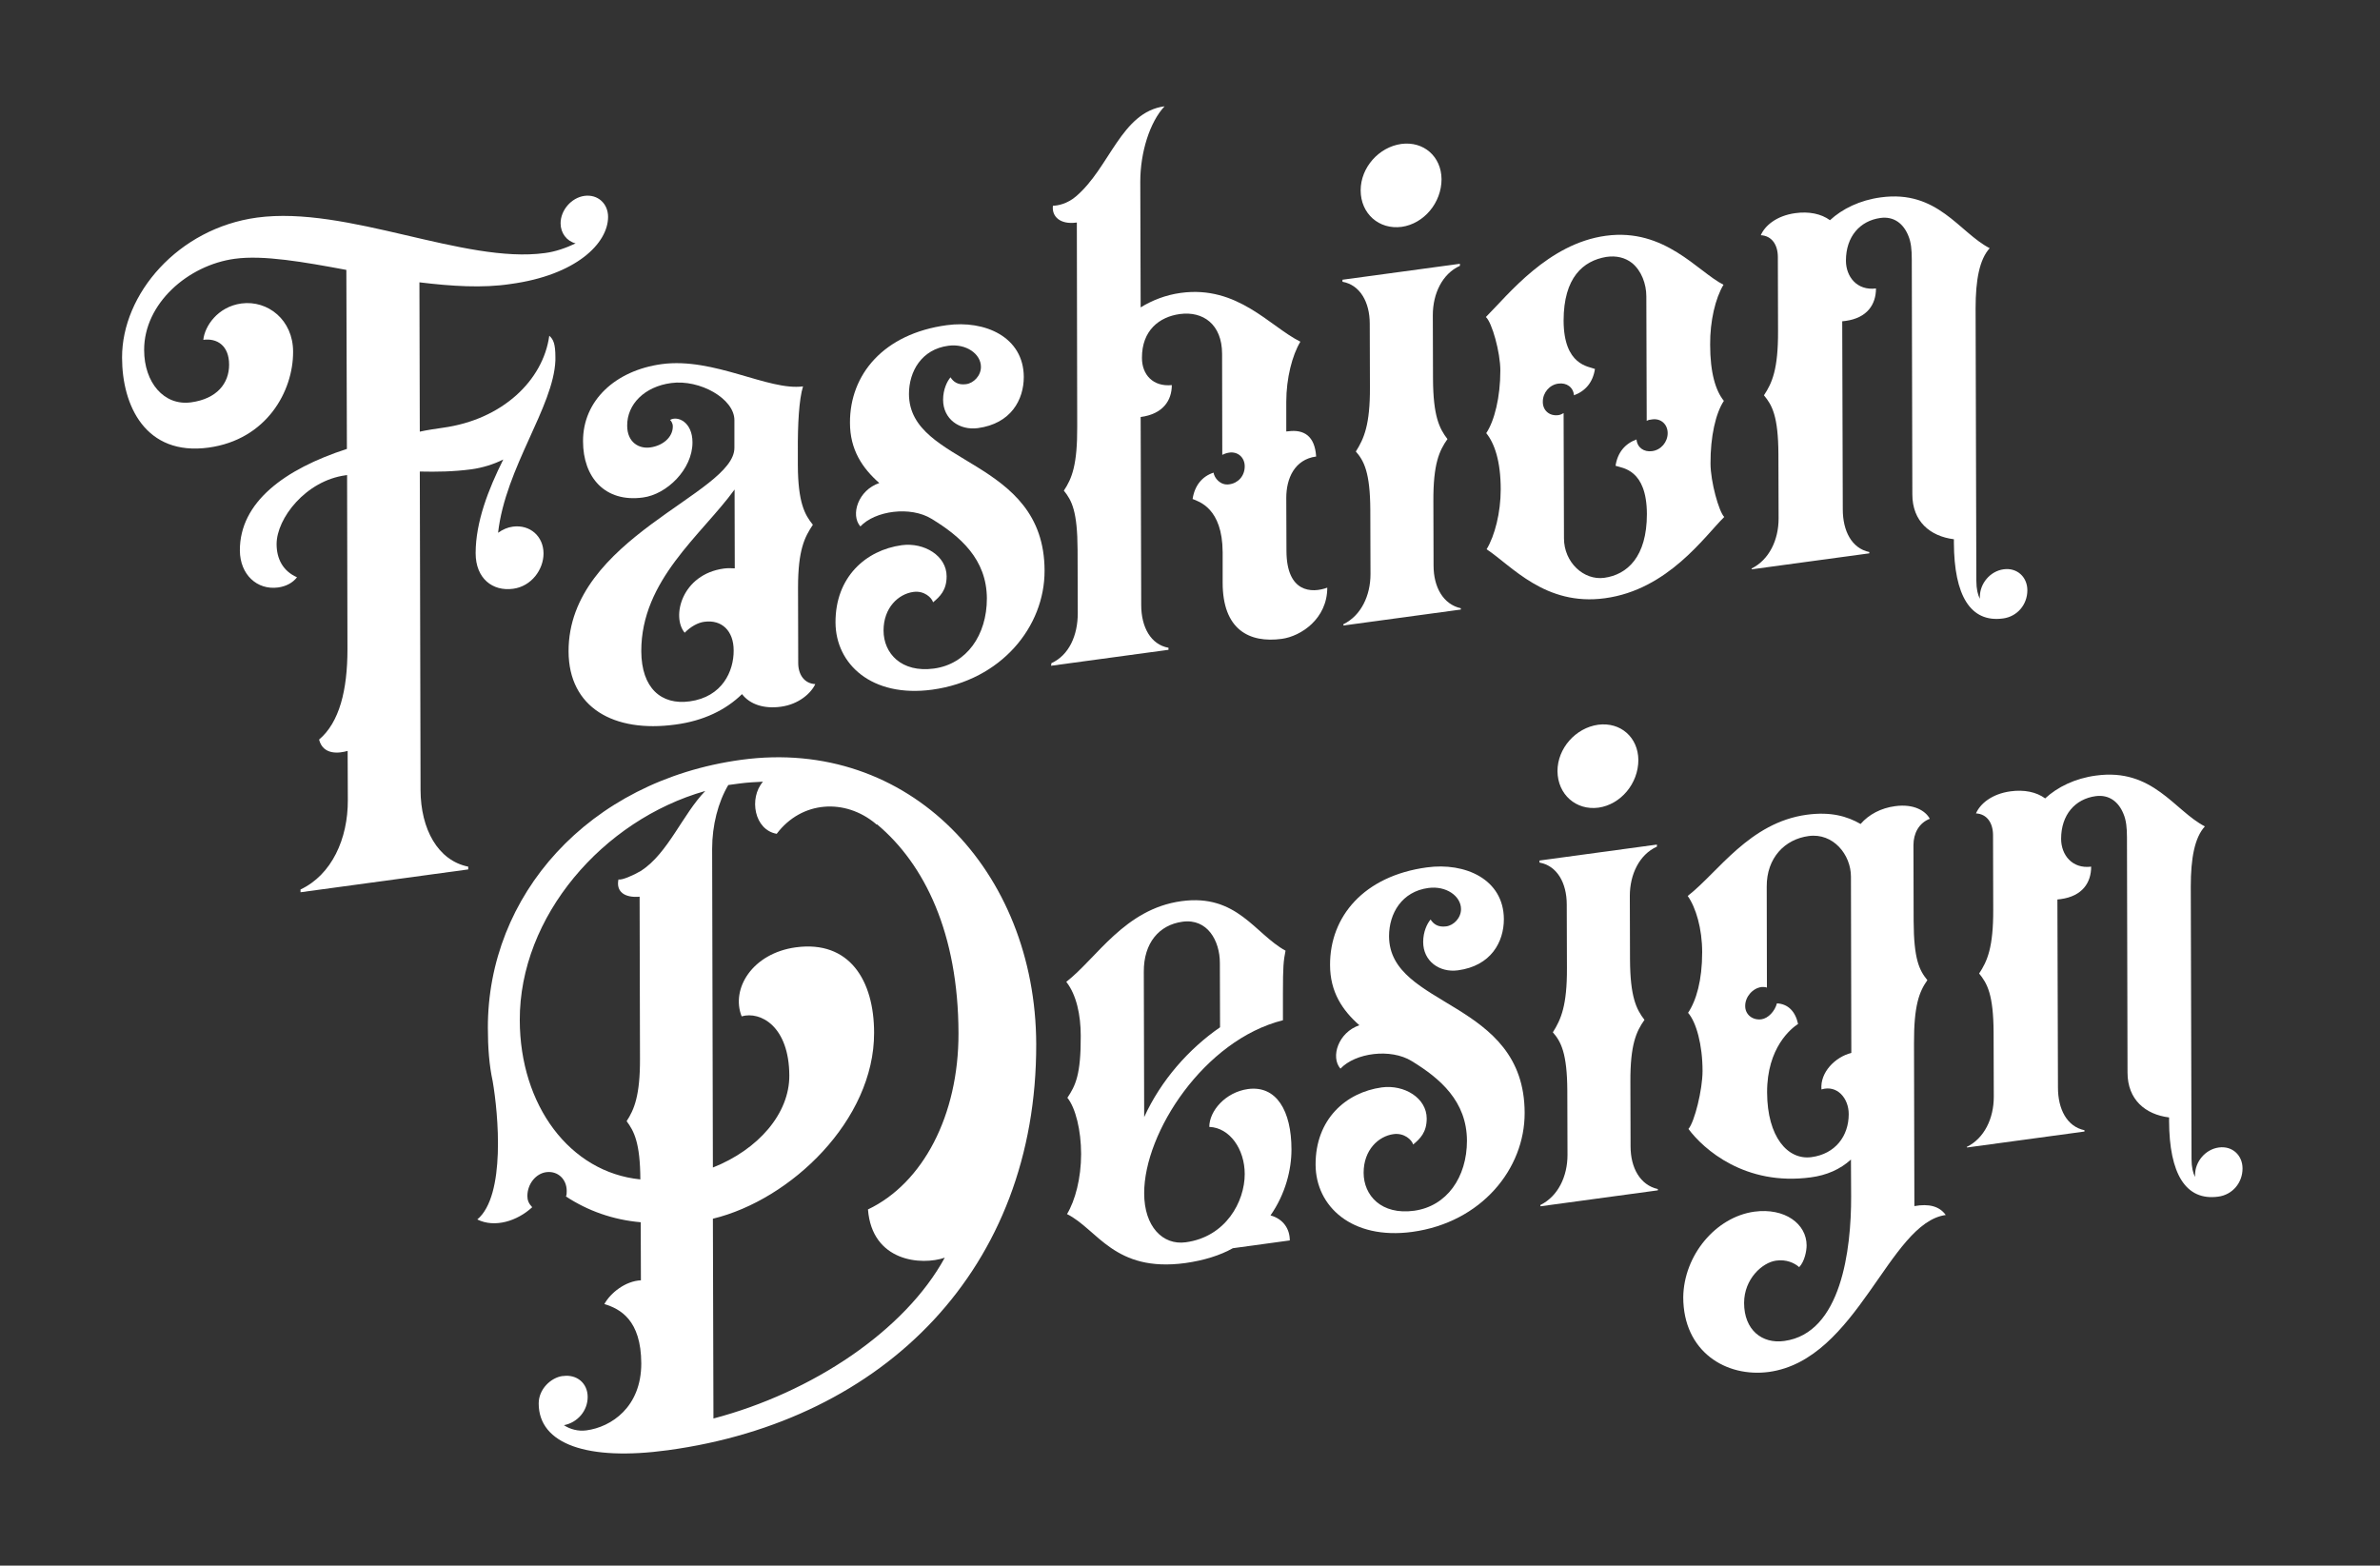
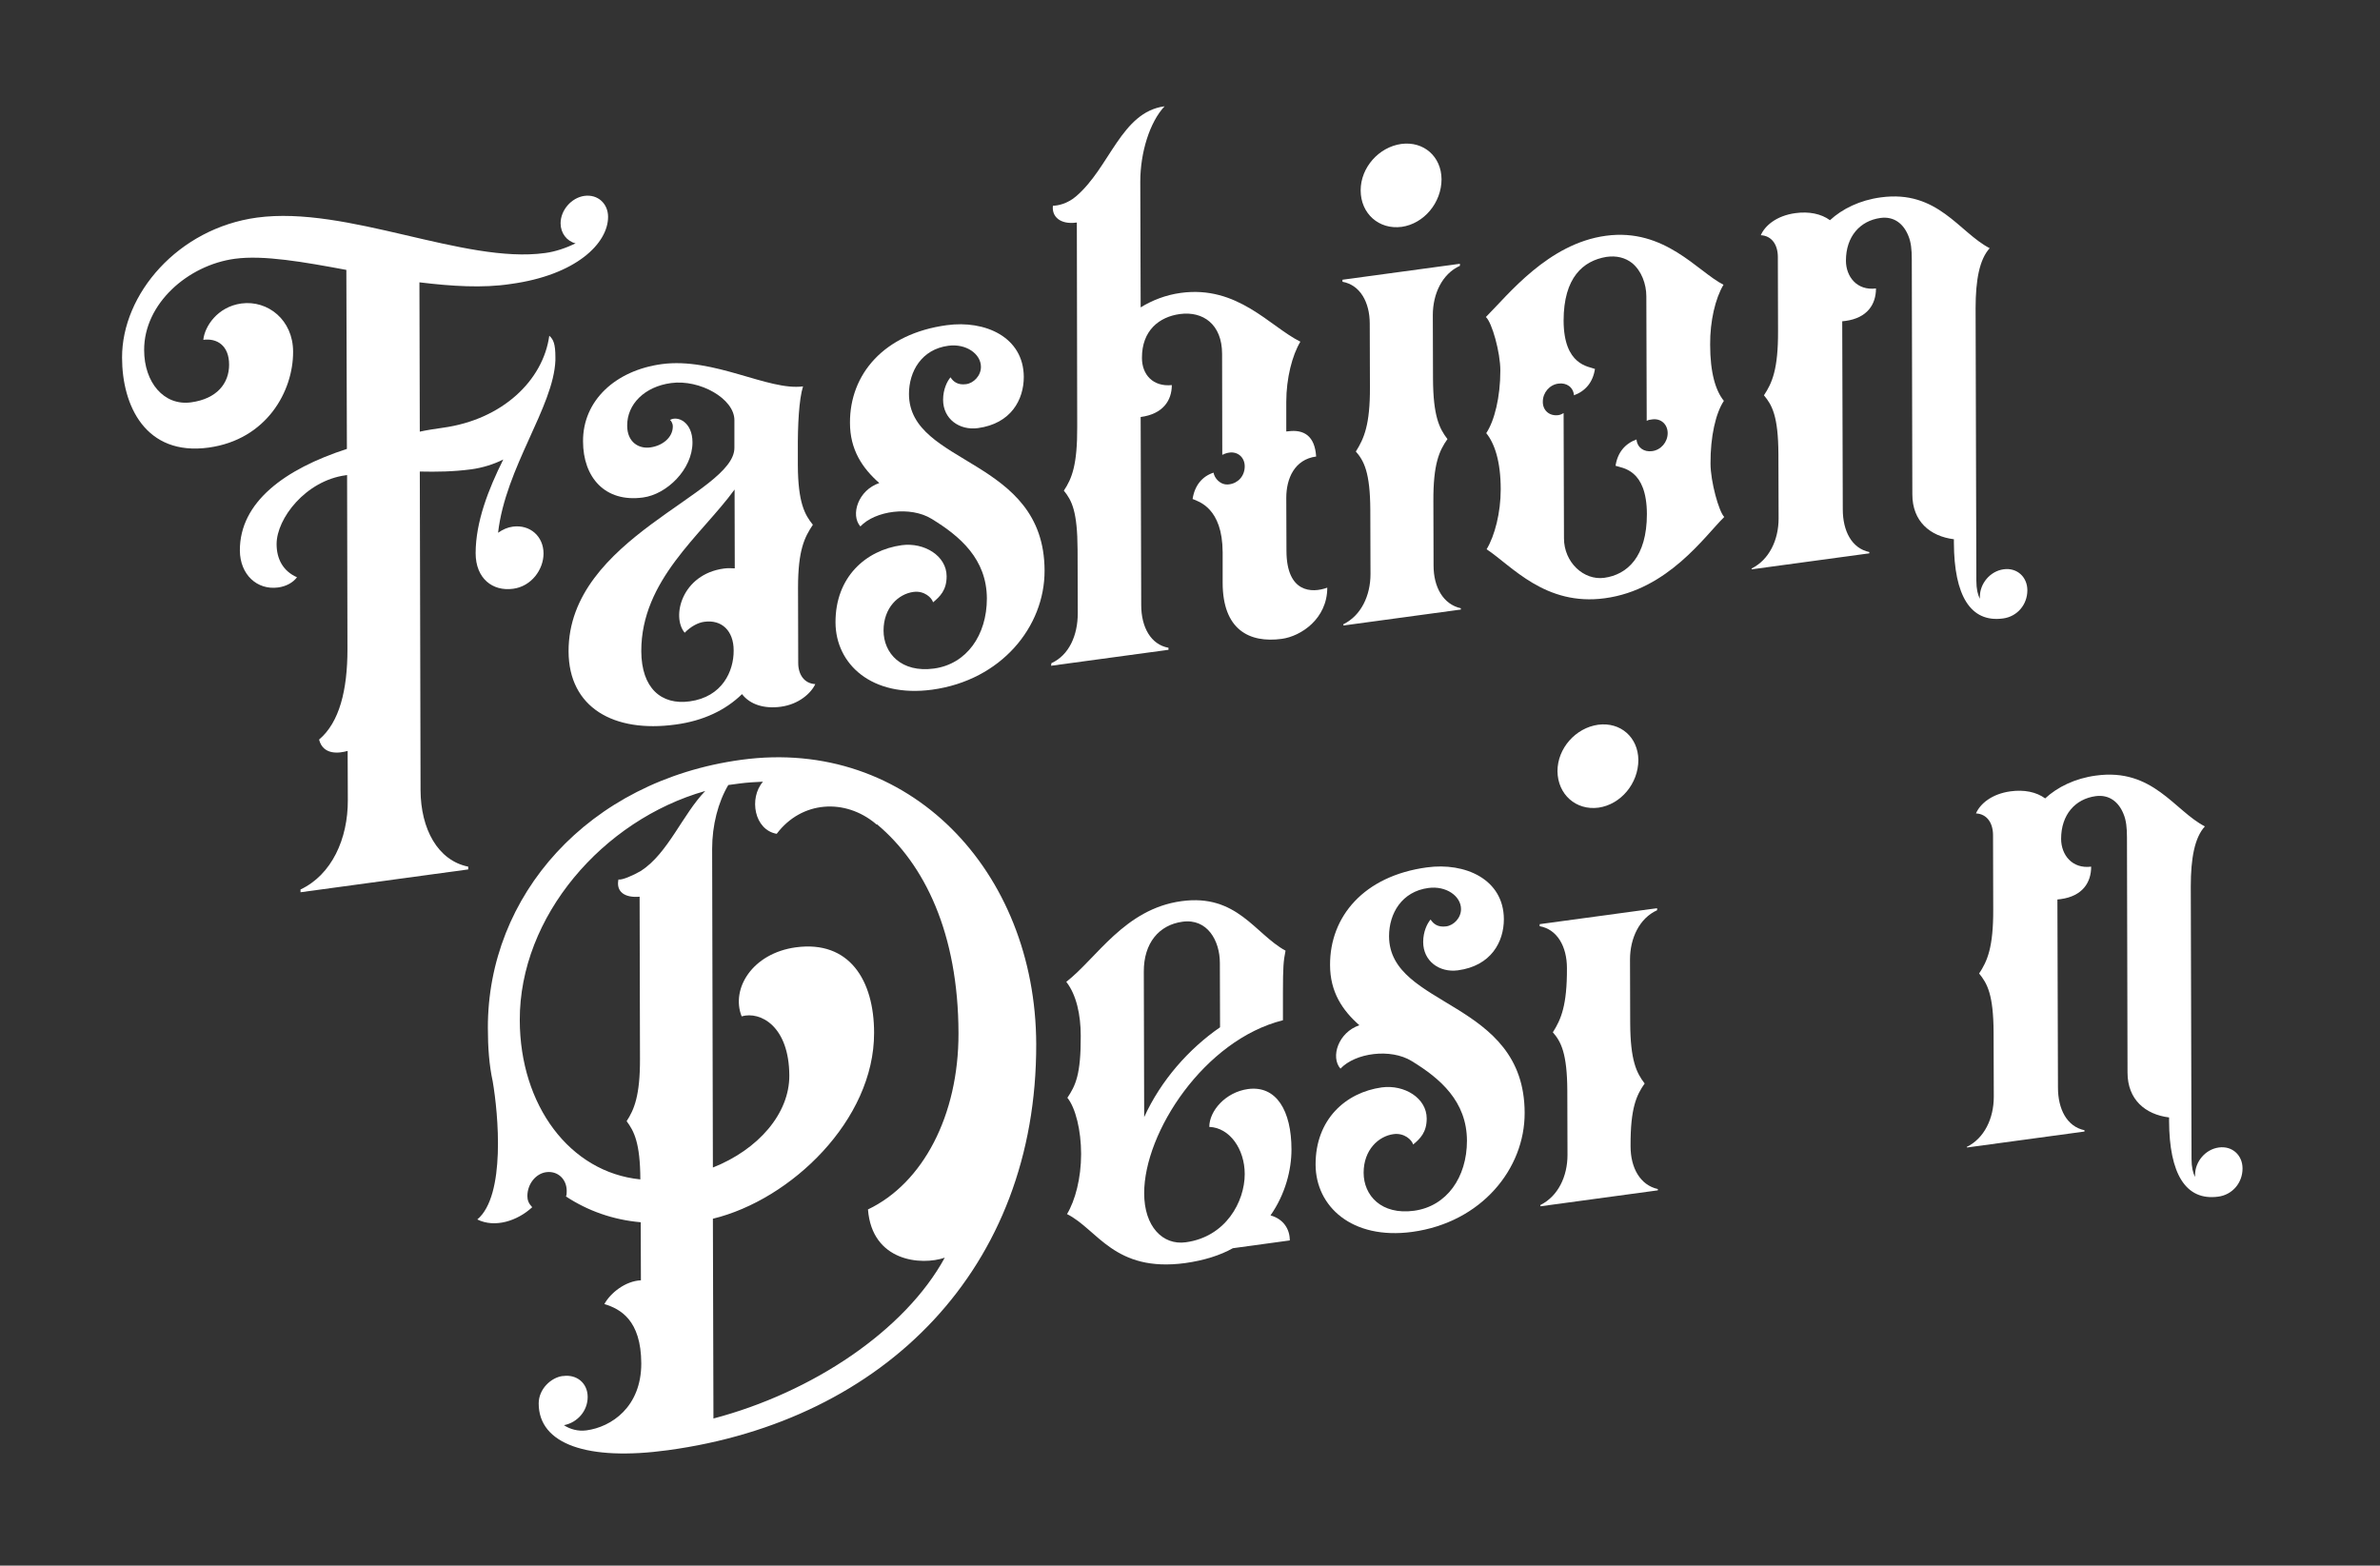
<svg xmlns="http://www.w3.org/2000/svg" version="1.1" id="Layer_1" x="0px" y="0px" viewBox="0 0 1283 844" style="enable-background:new 0 0 1283 844;" xml:space="preserve">
  <rect x="0" y="0" width="1283" height="844" fill="#333333" stroke="none" />
  <style type="text/css">
	.st0{enable-background:new    ;}
	.st1{fill:#FFFFFF;}
</style>
  <g class="st0">
    <path class="st1" d="M226.1,152.2l0.2,80.5c4-0.9,8.4-1.5,12.4-2.1c32.2-4.4,54.1-25.6,57.4-49.6c2.2,1.9,3.3,4.4,3.3,11.5l0,0.7&#10;&#09;&#09;l0,1.1c-1,25.1-26.9,57.7-30.9,92.9c2.6-1.8,5.1-2.9,8-3.3c9.2-1.2,16.5,5.2,16.5,14.5c0,8.6-6.5,17.7-16.4,19&#10;&#09;&#09;c-11,1.5-20.2-5.5-20.2-19.2c0-16.8,6.9-34.5,14.9-50.5c-5.1,2.6-11.3,4.5-17.2,5.3c-9.9,1.3-18.7,1.4-27.8,1.2l0.4,171.8&#10;&#09;&#09;c0.1,20.9,9.3,37.9,25.7,41.2l0,1.5l-90.4,12.3l0-1.5c16.8-7.9,25.6-27.3,25.5-48.2l-0.1-26.5c-4.4,1.3-13.2,2.5-15.4-6.1&#10;&#09;&#09;c11-9.3,15.3-26.7,15.3-48.7l-0.2-93.9l-0.7,0.1c-21.6,2.9-37.3,23.3-37.3,37.1c0,7.8,3.3,14.5,11,17.9c-2.2,2.9-5.8,4.9-10.2,5.5&#10;&#09;&#09;c-11.3,1.5-20.5-6.9-20.6-19.9c-0.1-26.1,24.1-43.9,57.7-54.8l-0.3-96.5c-23.1-4.3-44.7-8.1-60.1-6c-25.3,3.4-49,24.2-48.9,49.2&#10;&#09;&#09;c0,17.5,10.7,30.2,25.3,28.2c13.9-1.9,20.5-10.2,20.5-20.3c0-10.4-6.6-14.4-13.9-13.4c0.7-7.2,7.6-17.8,20.5-19.6&#10;&#09;&#09;c14.3-1.9,27.9,8.9,27.9,26c0.1,21.2-14.2,47.4-45.6,51.7c-34,4.6-46.6-22.7-46.6-48.5c-0.1-34.3,30.2-69.7,72.7-75.5&#10;&#09;&#09;c48.7-6.6,111.7,25.1,155.3,19.1c5.5-0.7,11.3-2.7,16.5-5.2c-4.8-1.2-8.1-5.6-8.1-10.8c0-7.1,5.8-13.8,12.8-14.8&#10;&#09;&#09;c7.3-1,12.8,4.2,12.8,11.3c0,14.2-17.1,31.4-52.6,36.2C260.2,155.4,243.4,154.3,226.1,152.2z" />
    <path class="st1" d="M306.5,351.2c-0.2-61.5,89.5-84.9,89.4-109.8l0-14.9c0-11.6-18.7-22.1-34.1-20c-14.3,1.9-23.8,11.4-23.7,23&#10;&#09;&#09;c0,8.9,6.3,12.6,12.5,11.7c6.6-0.9,12.1-5.4,12.1-11.3c0-1.9-1.1-3.2-1.5-3.5c4-2.4,12.1,1,12.1,12.1c0,14.5-13.8,28-26.7,29.7&#10;&#09;&#09;c-20.5,2.8-32.3-10.9-32.3-30.3c-0.1-22,17.5-38.2,42.4-41.6c28.2-3.8,57.5,14.5,76.2,12c-2.2,7-2.9,20.9-2.8,34.7l0,7.8&#10;&#09;&#09;c0.1,20.1,3.7,26.7,8.1,32.1c-4.4,6.6-8,13.4-8,33.9l0.1,40.6c0,6.3,3.3,11.1,9.2,11.4c-2.2,4.8-8.8,10.9-18.6,12.2&#10;&#09;&#09;c-8.8,1.2-16.5-1.1-20.9-6.8c-8.8,8.6-20.8,14.4-35.8,16.4C330.8,395.2,306.6,381.4,306.5,351.2z M345.7,351.1&#10;&#09;&#09;c0.1,19.8,10.7,29.1,26.1,27c17.6-2.4,23.8-16.3,23.7-27.5c0-10.4-6.3-16.7-15.8-15.4c-3.3,0.4-7.3,2.5-10.6,5.9&#10;&#09;&#09;c-7.3-8.7-1.5-31.5,21.1-34.6c2.2-0.3,4-0.2,5.9-0.1l-0.1-42.5C378.1,288.5,345.6,312.7,345.7,351.1z" />
  </g>
  <g class="st0">
    <path class="st1" d="M486.1,293.9c12.1-1.6,24.2,5.7,24.2,16.8c0,7.5-3.6,10.9-7.3,14c-0.7-2.5-4.8-6.4-10.6-5.6&#10;&#09;&#09;c-8.1,1.1-16.1,8.5-16.1,20.8c0,12.3,9.6,22.9,27.2,20.5c17.6-2.4,28.5-18,28.5-37.8c-0.1-21.2-14.4-33.5-29.8-42.9&#10;&#09;&#09;c-11.4-7-30.4-4.4-38.4,4.1c-5.5-6.3-1.1-19.6,10.2-23.4c-9.2-8.1-15.8-18-15.8-32.5c-0.1-26.1,18.2-48,52.2-52.6&#10;&#09;&#09;c20.5-2.8,41.4,6.3,41.5,27.9c0,12.3-6.9,25.2-24.8,27.6c-9.9,1.3-18.7-4.9-18.7-15.3c0-5.6,2.2-10,4-12.1c1.5,2.4,4,4.3,8.4,3.7&#10;&#09;&#09;c4-0.5,8-4.5,8-9.3c0-7.1-8.1-12.7-17.6-11.4c-14.3,1.9-21.2,13.7-21.2,26c0.1,38.8,73,34.1,73.1,95.2&#10;&#09;&#09;c0.1,30.2-23.3,59.1-60.6,64.2c-32.6,4.4-52-13.8-52.1-36.2C450.3,311.1,466.7,296.6,486.1,293.9z" />
  </g>
  <g class="st0">
    <path class="st1" d="M566.8,357.5c9.5-4.3,14.2-15,14.2-26.9l-0.1-34.3c-0.1-20.5-3-26.4-7.4-31.8c4.4-6.6,7.3-14,7.2-34.5&#10;&#09;&#09;L580.5,120l-0.4,0c-8.4,1.1-13.2-3.1-12.5-9.1c2.6,0,7.7-1,12.4-5c18.3-15.5,24.4-45.5,47.8-48.6c-8,8.5-13.1,24.9-13.1,40.6&#10;&#09;&#09;l0.2,67.8c6.2-3.8,13.5-6.7,21.6-7.8c30.7-4.2,48,18.1,64.5,26.3c-4.4,7.3-7.6,19.7-7.6,32.4l0,16l1.1-0.1&#10;&#09;&#09;c8.4-1.1,14.3,2.5,15,13.6c-11.7,1.6-16.1,11.9-16.1,22.3l0.1,28.7c0.1,22.4,13.6,22.8,22,19.7c0,16.8-14.2,26.2-24.5,27.6&#10;&#09;&#09;c-17.6,2.4-31.9-5-31.9-30.3l0-16.4c-0.1-23.9-12.9-27.3-16.2-28.7c1.1-7.2,5.1-12.2,11.3-14.2c0.4,2.9,3.7,7,8.4,6.3&#10;&#09;&#09;c4.8-0.6,8.4-4.5,8.4-9.7c0-4.8-3.7-8.1-8.4-7.4c-1.5,0.2-2.9,0.8-3.7,1.2l-0.1-54.4c0-16-10.3-23.2-22.8-21.5&#10;&#09;&#09;c-11,1.5-20.5,8.8-20.4,23.7c0,8.9,5.9,15.6,16.1,14.6c0,8.2-4.7,15.6-16.8,17.2l0.3,101.4c0,11.9,5.2,21.3,14.7,23l0,1.1&#10;&#09;&#09;l-63.3,8.6L566.8,357.5z" />
    <path class="st1" d="M724.2,337.2l0-0.7c9.5-4.6,14.6-15.4,14.6-27l-0.1-34.7c-0.1-20.1-3.4-26.4-7.8-31.4&#10;&#09;&#09;c4.4-6.9,7.7-14.5,7.6-34.6l-0.1-34.3c0-11.6-5.2-20.9-14.7-22.6l0-1.1l63.3-8.6l0,1.1c-9.5,4.3-14.6,15-14.6,26.6l0.1,34.3&#10;&#09;&#09;c0.1,20.1,3.4,26.8,7.8,32.5c-4.4,6.2-7.7,13.3-7.6,33.5l0.1,34.7c0,11.6,5.2,20.9,14.7,23l0,0.7L724.2,337.2z M733.5,102.6&#10;&#09;&#09;c0-12.3,9.8-23.3,21.9-25c12.1-1.6,21.6,6.8,21.7,19c0,12.7-9.5,24-21.5,25.7C743.4,123.9,733.5,115.2,733.5,102.6z" />
    <path class="st1" d="M809,263.8c0-15.3-3.4-24.9-7.8-30.3c4.4-6.6,7.6-19.3,7.6-33.8c0-9.7-4.5-25.9-7.8-28.8&#10;&#09;&#09;c12.1-12.1,33.6-39.6,64.7-43.8c31.8-4.3,49.5,19.4,63.4,26.4c-4.4,7.3-7.3,19.6-7.2,32.3c0,15.3,3,24.9,7.4,30.3&#10;&#09;&#09;c-4.4,6.6-7.3,19.3-7.2,33.8c0,9.7,4.5,25.9,7.4,28.8c-10.6,10.4-30.3,39.2-64.3,43.8c-32.2,4.4-50.2-17.4-63.8-26.4&#10;&#09;&#09;C805.8,288.8,809,276.4,809,263.8z M840,223.8c1.1-0.1,2.2-0.7,2.9-1.1l0.2,67.5c0,13,10.7,22.8,21.7,21.3&#10;&#09;&#09;c12.4-1.7,23-11.3,23-34.4c-0.1-24.2-13.2-24.7-16.9-26c1.1-7.2,5.1-11.9,11.3-14.2c0.4,4.4,4,6.9,8.4,6.3c4.8-0.6,8.4-4.9,8.4-9.7&#10;&#09;&#09;c0-4.8-3.7-8.1-8.4-7.4c-1.1,0.1-2.2,0.3-2.9,0.8l-0.2-67.1c0-6.7-2.6-13.8-7.7-18c-3.7-2.9-8.4-4.1-13.9-3.3&#10;&#09;&#09;c-12.4,2.1-23,11-23,34.4c0.1,24.2,13.6,24.6,16.9,26c-1.1,7.2-5.1,11.9-11.3,14.2c-0.4-4.4-4-6.9-8.4-6.3&#10;&#09;&#09;c-4.8,0.6-8.4,4.9-8.4,9.7C831.6,221.2,835.2,224.4,840,223.8z" />
    <path class="st1" d="M944.2,306.5c9.5-4.7,14.6-15.4,14.6-27l-0.1-34.7c-0.1-20.5-3.4-26.4-7.8-31.7c4.4-6.6,7.7-14.1,7.6-34.6&#10;&#09;&#09;l-0.1-39.9c0-6.7-3.3-11.5-9.2-11.8c2.2-5.1,8.4-10.5,18.6-11.9c7.3-1,13.9,0.3,18.7,3.8c6.6-6.1,16.1-10.8,27.4-12.3&#10;&#09;&#09;c30.7-4.2,42.2,18.9,58.7,27.4c-5.5,6-7.6,17.1-7.6,32.4l0.4,146.8c0,4.5,0.8,7.7,1.9,9.8l0-1.1c0-7.1,5.5-13.8,12.8-14.8&#10;&#09;&#09;c7.3-1,12.8,4.2,12.8,11.3c0,7.8-5.5,14.2-13.1,15.2c-17.6,2.4-26.4-12.4-26.5-40.8l0-1.9c-12.8-1.6-22.4-9.6-22.4-24.2l-0.3-126.7&#10;&#09;&#09;c0-5.2-0.4-9.3-1.9-12.8c-2.6-6.4-7.7-10.5-15-9.5c-11,1.5-18.6,10-18.6,23c0,8.6,5.9,16.3,16.2,15c0,8.6-4.7,15.9-16.4,17.5&#10;&#09;&#09;l-1.8,0.2l0.3,101.4c0,11.6,4.8,21,14.3,23l0,0.7l-63.3,8.6L944.2,306.5z" />
  </g>
  <g class="st0">
    <path class="st1" d="M265.6,582.9c-1.9-8.7-2.6-18.3-2.6-28.7c-0.2-71.2,53.8-133.3,136.6-144.6c90.4-12.3,158.7,60,159,153.2&#10;&#09;&#09;c0.3,120.7-81.5,203.1-198.6,219c-43.2,5.9-69.6-3.2-69.6-25.2c0-7.8,6.6-13.9,12.8-14.8l0.4,0c7.3-1,13.2,3.8,13.2,11.3&#10;&#09;&#09;s-5.5,13.8-12.8,15.2c3.3,2.2,7.7,3.4,12.1,2.8c13.5-1.8,29.6-12.6,29.6-36.1c-0.1-23.5-11.4-29.4-19.9-32&#10;&#09;&#09;c3.3-6,11.3-12.4,19.7-12.8l-0.1-31.3c-15-1.3-28.6-6.2-40.3-13.9c0.4-0.8,0.4-1.9,0.4-3c0-6.3-4.8-10.9-11-10.1&#10;&#09;&#09;c-5.5,0.7-10.2,6.2-10.2,12.9c0,2.2,0.7,4,2.6,6c-8,7.4-20.1,11.3-29.6,6.6C272.7,644.5,268.6,600.4,265.6,582.9z M345.2,635.8&#10;&#09;&#09;c-0.1-19.8-3.4-26-7.4-31.4c4-6.1,7.3-13.7,7.2-33.8l-0.2-87.2c-8.1,0.7-12.8-2.7-11.4-9.3c1.8,0.5,8-2.2,12.1-4.6&#10;&#09;&#09;c14.6-9.4,22.6-30.7,34.7-43.1c-55.3,15.7-100.2,67.7-100,123.6C280.3,595.8,307.1,632,345.2,635.8z M509.3,678&#10;&#09;&#09;c-12.4,4.3-39.2,2.3-41.4-26c29.6-14.1,48.9-50.7,48.8-95c-0.1-53.7-18.2-91.1-43.9-112.6c-0.4,0-0.7,0.1-0.7-0.3&#10;&#09;&#09;c-16.5-13.8-39.9-12.5-53.4,5.4c-12.1-2.1-15.1-19.2-7.4-28.1c-4,0.2-8.4,0.4-12.8,1l-5.9,0.8c-5.5,9.3-8.7,21.7-8.7,34.4&#10;&#09;&#09;l0.4,171.8c24.5-9.7,41.3-29.1,41.2-49.6c-0.1-26.5-15.5-34.8-25.7-31.9c-5.9-14.9,5.8-34,29.2-37.2c28.9-3.9,42.2,17.8,42.2,46.1&#10;&#09;&#09;c0.1,47-44.8,90-86.9,100.2l0.3,107.7C437.8,750.7,487.8,717.4,509.3,678z" />
  </g>
  <g class="st0">
    <path class="st1" d="M695.3,668.7l-30.7,4.2c-6.9,3.9-15.7,6.6-25.6,8c-38.4,5.2-47.3-18.2-63.8-26.4c4.4-7.3,7.6-19.3,7.6-32.4&#10;&#09;&#09;c0-12.7-3-24.9-7.4-30.3c4.4-6.6,7.3-12.5,7.2-33.4c0-11.2-2.3-22.1-7.8-29.1c16.4-12.7,31.4-39.3,62.1-43.5&#10;&#09;&#09;c30-4.1,39.6,17.7,56.1,26.7c-1.1,5.4-1.4,8.8-1.4,22.6l0,14.9c-42.4,10.6-74.9,60.5-74.8,93.3c0,17.9,10,28.1,22.4,26.4&#10;&#09;&#09;c21.6-2.9,31.8-21.9,31.8-36.8c0-13.4-8.1-25-19.1-25.4c0-8.6,8.7-18.7,20.8-20.4c15.4-2.1,23.5,11.7,23.5,32.6&#10;&#09;&#09;c0,10.8-3.2,23.9-11.3,35.5C692,657.2,695.3,662.7,695.3,668.7z M616.6,523.9l0.2,78.3c9.1-19.9,24.1-36.8,40.9-48.4l-0.1-34.7&#10;&#09;&#09;c0-11.9-6.7-24.1-20.2-22.2C624.9,498.6,616.5,508.3,616.6,523.9z" />
  </g>
  <g class="st0">
    <path class="st1" d="M744.9,586.2c12.1-1.6,24.2,5.7,24.2,16.8c0,7.5-3.6,10.9-7.3,14c-0.7-2.5-4.8-6.4-10.6-5.6&#10;&#09;&#09;c-8.1,1.1-16.1,8.5-16.1,20.8c0,12.3,9.6,22.9,27.2,20.5c17.6-2.4,28.5-18,28.5-37.8c-0.1-21.2-14.4-33.5-29.8-42.9&#10;&#09;&#09;c-11.4-7-30.4-4.4-38.4,4.1c-5.5-6.3-1.1-19.6,10.2-23.4c-9.2-8.1-15.8-18-15.8-32.5c-0.1-26.1,18.2-48,52.2-52.6&#10;&#09;&#09;c20.5-2.8,41.4,6.3,41.5,27.9c0,12.3-6.9,25.2-24.8,27.6c-9.9,1.3-18.7-4.9-18.7-15.3c0-5.6,2.2-10,4-12.1c1.5,2.4,4,4.3,8.4,3.7&#10;&#09;&#09;c4-0.5,8-4.5,8-9.3c0-7.1-8.1-12.7-17.6-11.4c-14.3,1.9-21.2,13.7-21.2,26c0.1,38.8,73,34.1,73.1,95.2&#10;&#09;&#09;c0.1,30.2-23.3,59.1-60.6,64.2c-32.6,4.4-52-13.8-52.1-36.2C709.1,603.4,725.5,588.9,744.9,586.2z" />
  </g>
  <g class="st0">
-     <path class="st1" d="M830.4,650.3l0-0.7c9.5-4.7,14.6-15.4,14.6-27l-0.1-34.7c-0.1-20.1-3.4-26.4-7.8-31.4&#10;&#09;&#09;c4.4-6.9,7.7-14.5,7.6-34.6l-0.1-34.3c0-11.6-5.2-20.9-14.7-22.6l0-1.1l63.3-8.6l0,1.1c-9.5,4.3-14.6,15-14.6,26.6l0.1,34.3&#10;&#09;&#09;c0.1,20.1,3.4,26.8,7.8,32.5c-4.4,6.2-7.7,13.3-7.6,33.5L879,618c0,11.6,5.2,20.9,14.7,23l0,0.7L830.4,650.3z M839.6,415.7&#10;&#09;&#09;c0-12.3,9.8-23.3,21.9-25c12.1-1.6,21.6,6.8,21.7,19c0,12.7-9.5,24-21.5,25.7C849.6,437,839.7,428.3,839.6,415.7z" />
-     <path class="st1" d="M945.7,653.2c16.5-2.2,28.2,6.6,28.2,18.2c0,3-1.1,8.7-4,11.7c-2.6-2.3-7-4.3-12.5-3.5&#10;&#09;&#09;c-7.3,1-17.2,9.8-17.2,22.8c0,14.5,9.6,22.2,21.7,20.5c30.7-4.2,36.1-49.3,36-78l-0.1-19.8c-5.8,5.3-13.2,8.5-21.6,9.6&#10;&#09;&#09;c-35.5,4.8-57.9-15.2-66-26.1c3.3-3.8,7.6-21.2,7.6-31.2c0-14.2-3.4-26.4-7.8-31.4c4.4-6.6,7.6-17.4,7.6-32.7&#10;&#09;&#09;c0-12.7-3.4-24.1-7.8-30.3c16.4-12.7,33.2-39.6,64.3-43.8c12.8-1.7,21.6,0.8,28.9,5c4.4-5.1,11-8.6,18.6-9.6&#10;&#09;&#09;c10.2-1.4,16.5,2.6,18.7,6.8c-5.9,2.3-8.8,7.9-8.8,14.2l0.1,41c0.1,20.5,3,26.4,7.4,31.8c-4.4,6.2-7.3,13.7-7.2,34.2l0.2,87.6&#10;&#09;&#09;c7.7-1.4,13.5,0,16.9,4.8c-30.7,4.2-47.4,78-95.3,84.6c-23.1,3.1-46.2-10.9-46.2-40.3C907.7,676.7,924.9,656.1,945.7,653.2z&#10;&#09;&#09; M949.5,549.5c3.7-0.5,7.3-4.4,8.4-8.6c5.9,0.3,9.9,4.2,11.4,11.1c-3.7,2.4-16.8,12.7-16.7,37c0.1,23.9,11.1,36.5,23.9,34.8&#10;&#09;&#09;c12.8-1.7,20.1-11.3,20.1-23.2c0-8.6-6.3-15.9-14.7-13.3c-0.8-9.2,7.3-17.4,16.1-19.7l-0.2-95c0-11.9-9.6-23.7-22.8-21.9&#10;&#09;&#09;c-12.8,1.7-22.7,11.7-22.6,27.3l0.1,54.4c-0.7-0.3-2.2-0.4-2.9-0.3c-4.8,0.6-8.8,5.3-8.8,10.1C940.7,546.9,944.7,550.1,949.5,549.5&#10;&#09;&#09;z" />
+     <path class="st1" d="M830.4,650.3l0-0.7c9.5-4.7,14.6-15.4,14.6-27l-0.1-34.7c-0.1-20.1-3.4-26.4-7.8-31.4&#10;&#09;&#09;c4.4-6.9,7.7-14.5,7.6-34.6c0-11.6-5.2-20.9-14.7-22.6l0-1.1l63.3-8.6l0,1.1c-9.5,4.3-14.6,15-14.6,26.6l0.1,34.3&#10;&#09;&#09;c0.1,20.1,3.4,26.8,7.8,32.5c-4.4,6.2-7.7,13.3-7.6,33.5L879,618c0,11.6,5.2,20.9,14.7,23l0,0.7L830.4,650.3z M839.6,415.7&#10;&#09;&#09;c0-12.3,9.8-23.3,21.9-25c12.1-1.6,21.6,6.8,21.7,19c0,12.7-9.5,24-21.5,25.7C849.6,437,839.7,428.3,839.6,415.7z" />
    <path class="st1" d="M1060.2,618.3c9.5-4.6,14.6-15.4,14.6-27l-0.1-34.7c-0.1-20.5-3.4-26.4-7.8-31.8c4.4-6.6,7.7-14.1,7.6-34.6&#10;&#09;&#09;l-0.1-39.9c0-6.7-3.3-11.5-9.2-11.8c2.2-5.1,8.4-10.5,18.6-11.9c7.3-1,13.9,0.3,18.7,3.8c6.6-6.1,16.1-10.8,27.4-12.3&#10;&#09;&#09;c30.7-4.2,42.2,18.9,58.7,27.4c-5.5,6-7.6,17.1-7.6,32.4l0.4,146.8c0,4.5,0.8,7.7,1.9,9.8l0-1.1c0-7.1,5.5-13.8,12.8-14.8&#10;&#09;&#09;s12.8,4.2,12.8,11.3c0,7.8-5.5,14.2-13.1,15.2c-17.6,2.4-26.4-12.4-26.5-40.8l0-1.9c-12.8-1.6-22.4-9.6-22.4-24.2l-0.3-126.7&#10;&#09;&#09;c0-5.2-0.4-9.3-1.9-12.8c-2.6-6.4-7.7-10.5-15-9.5c-11,1.5-18.6,10-18.6,23c0,8.6,5.9,16.3,16.2,15c0,8.6-4.7,15.9-16.4,17.5&#10;&#09;&#09;l-1.8,0.2l0.3,101.4c0,11.6,4.8,21,14.3,23l0,0.7l-63.3,8.6L1060.2,618.3z" />
  </g>
</svg>